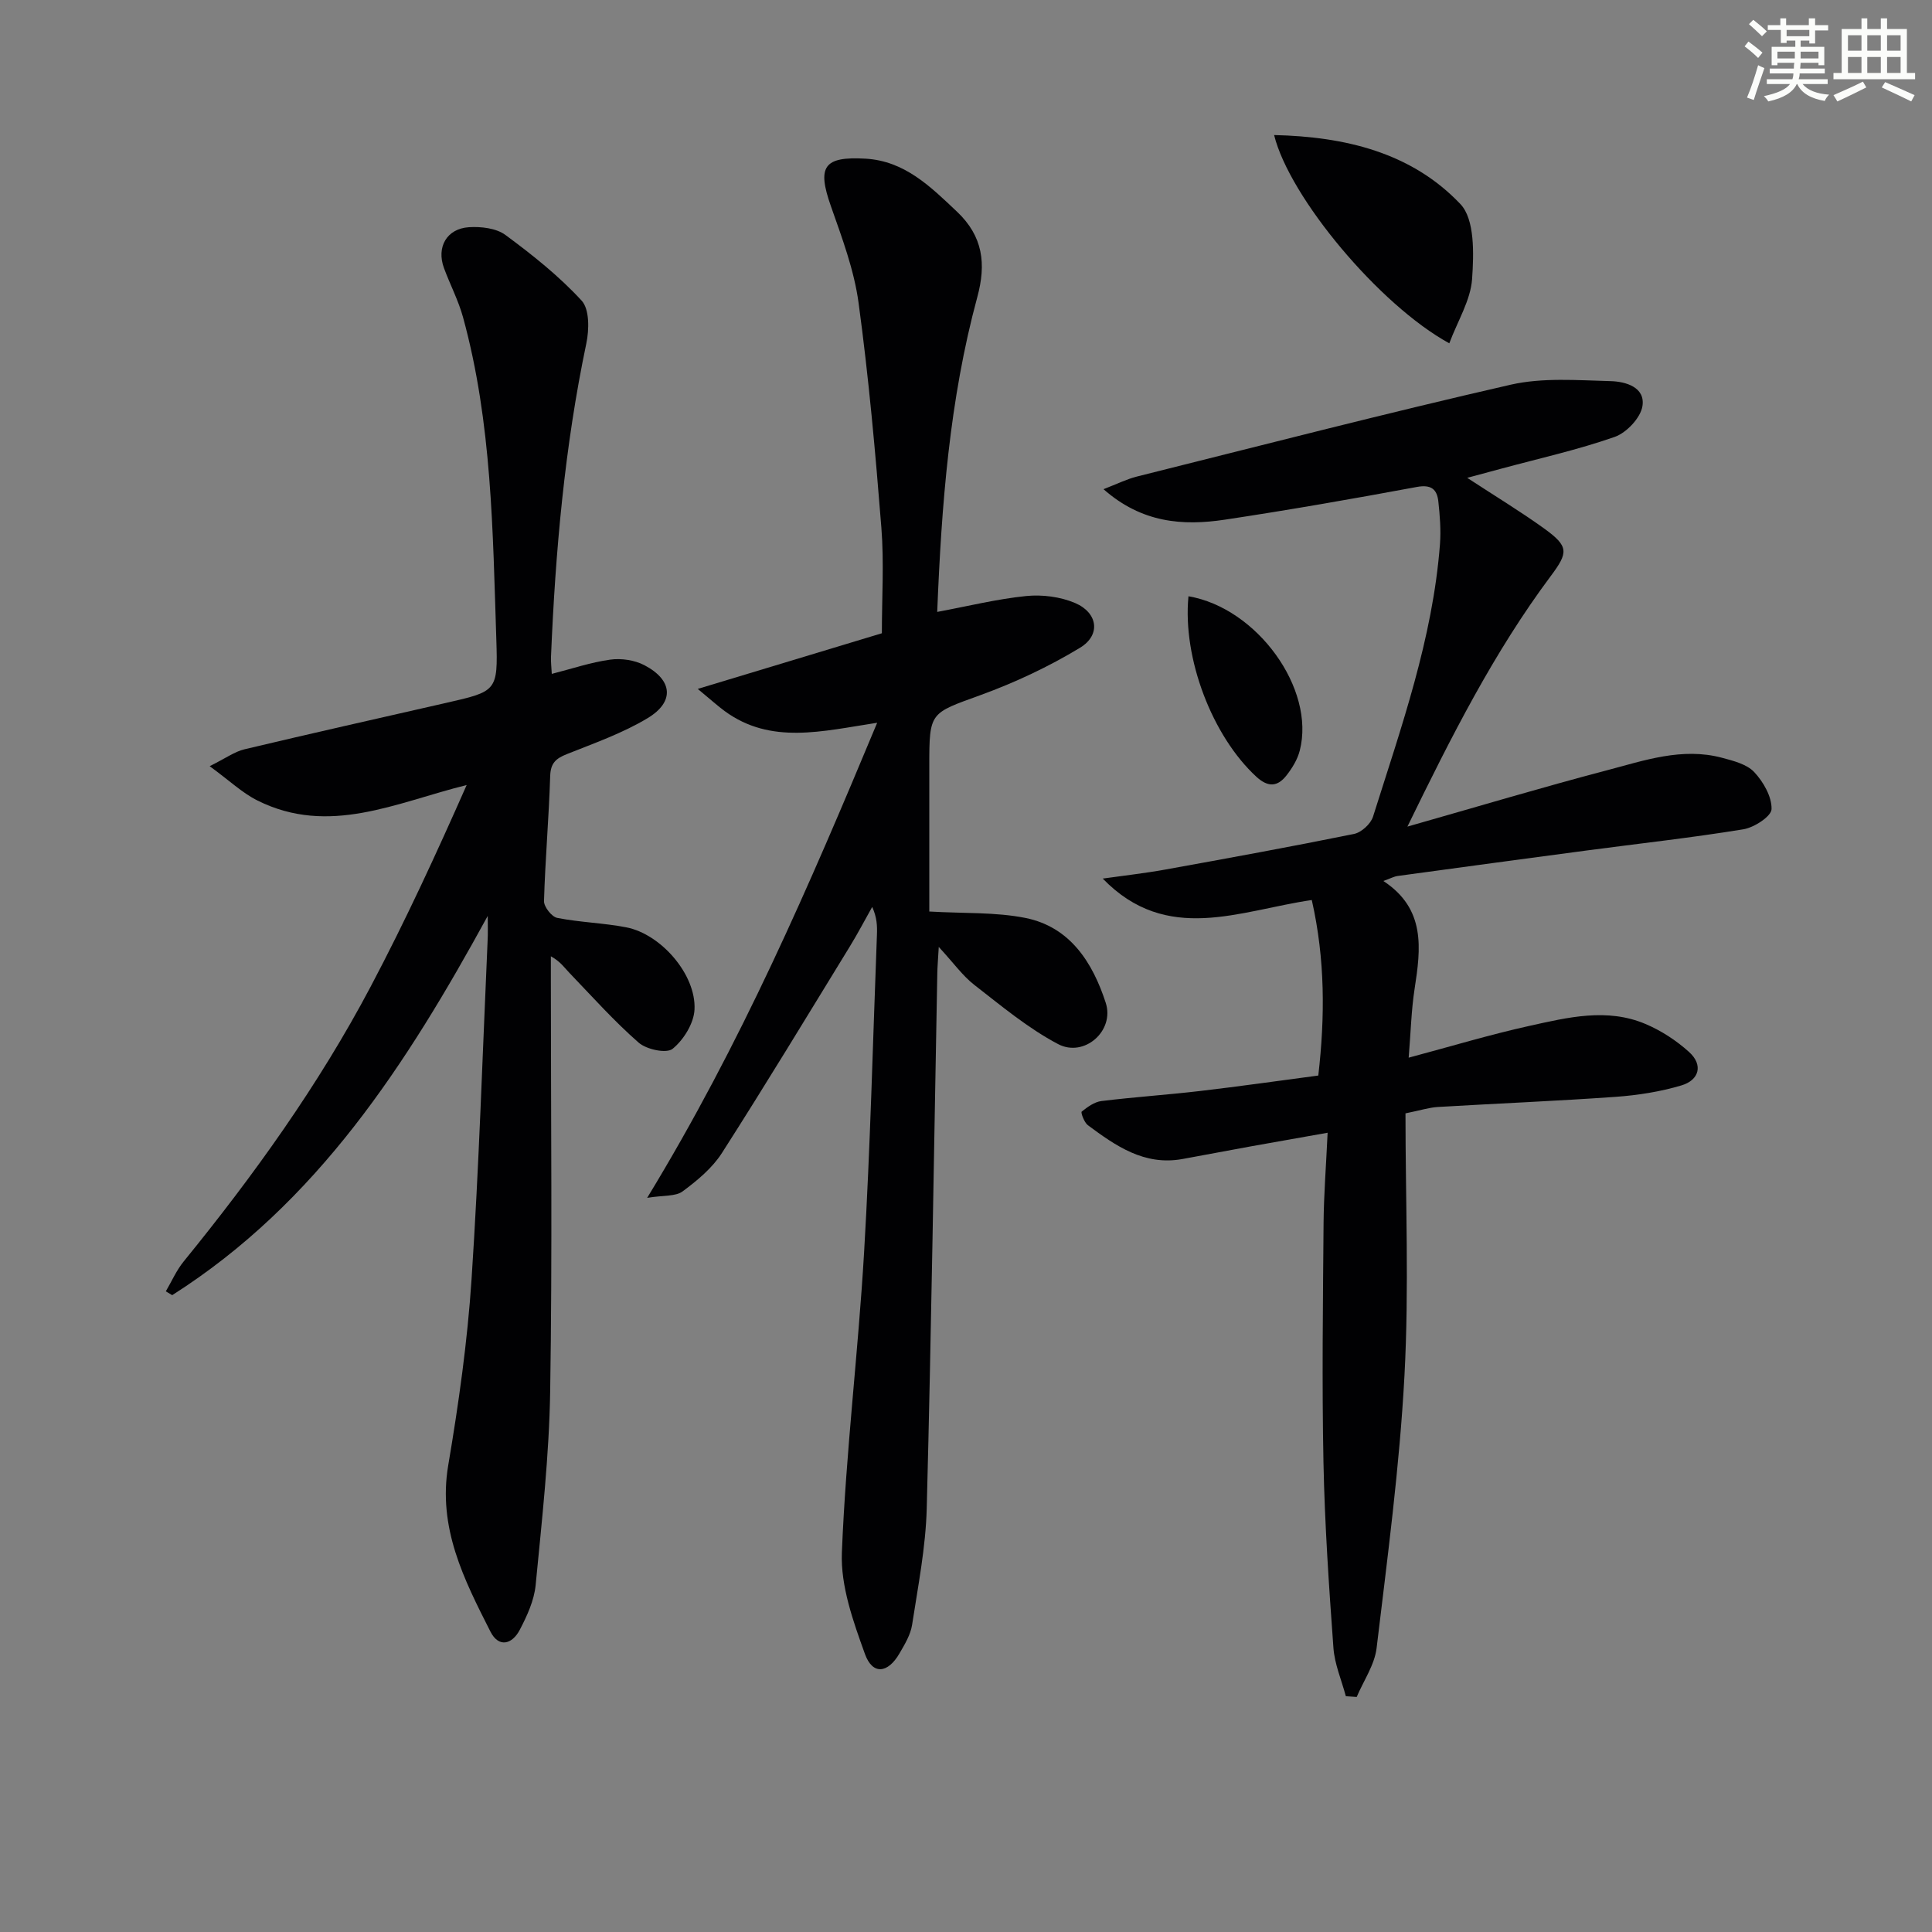
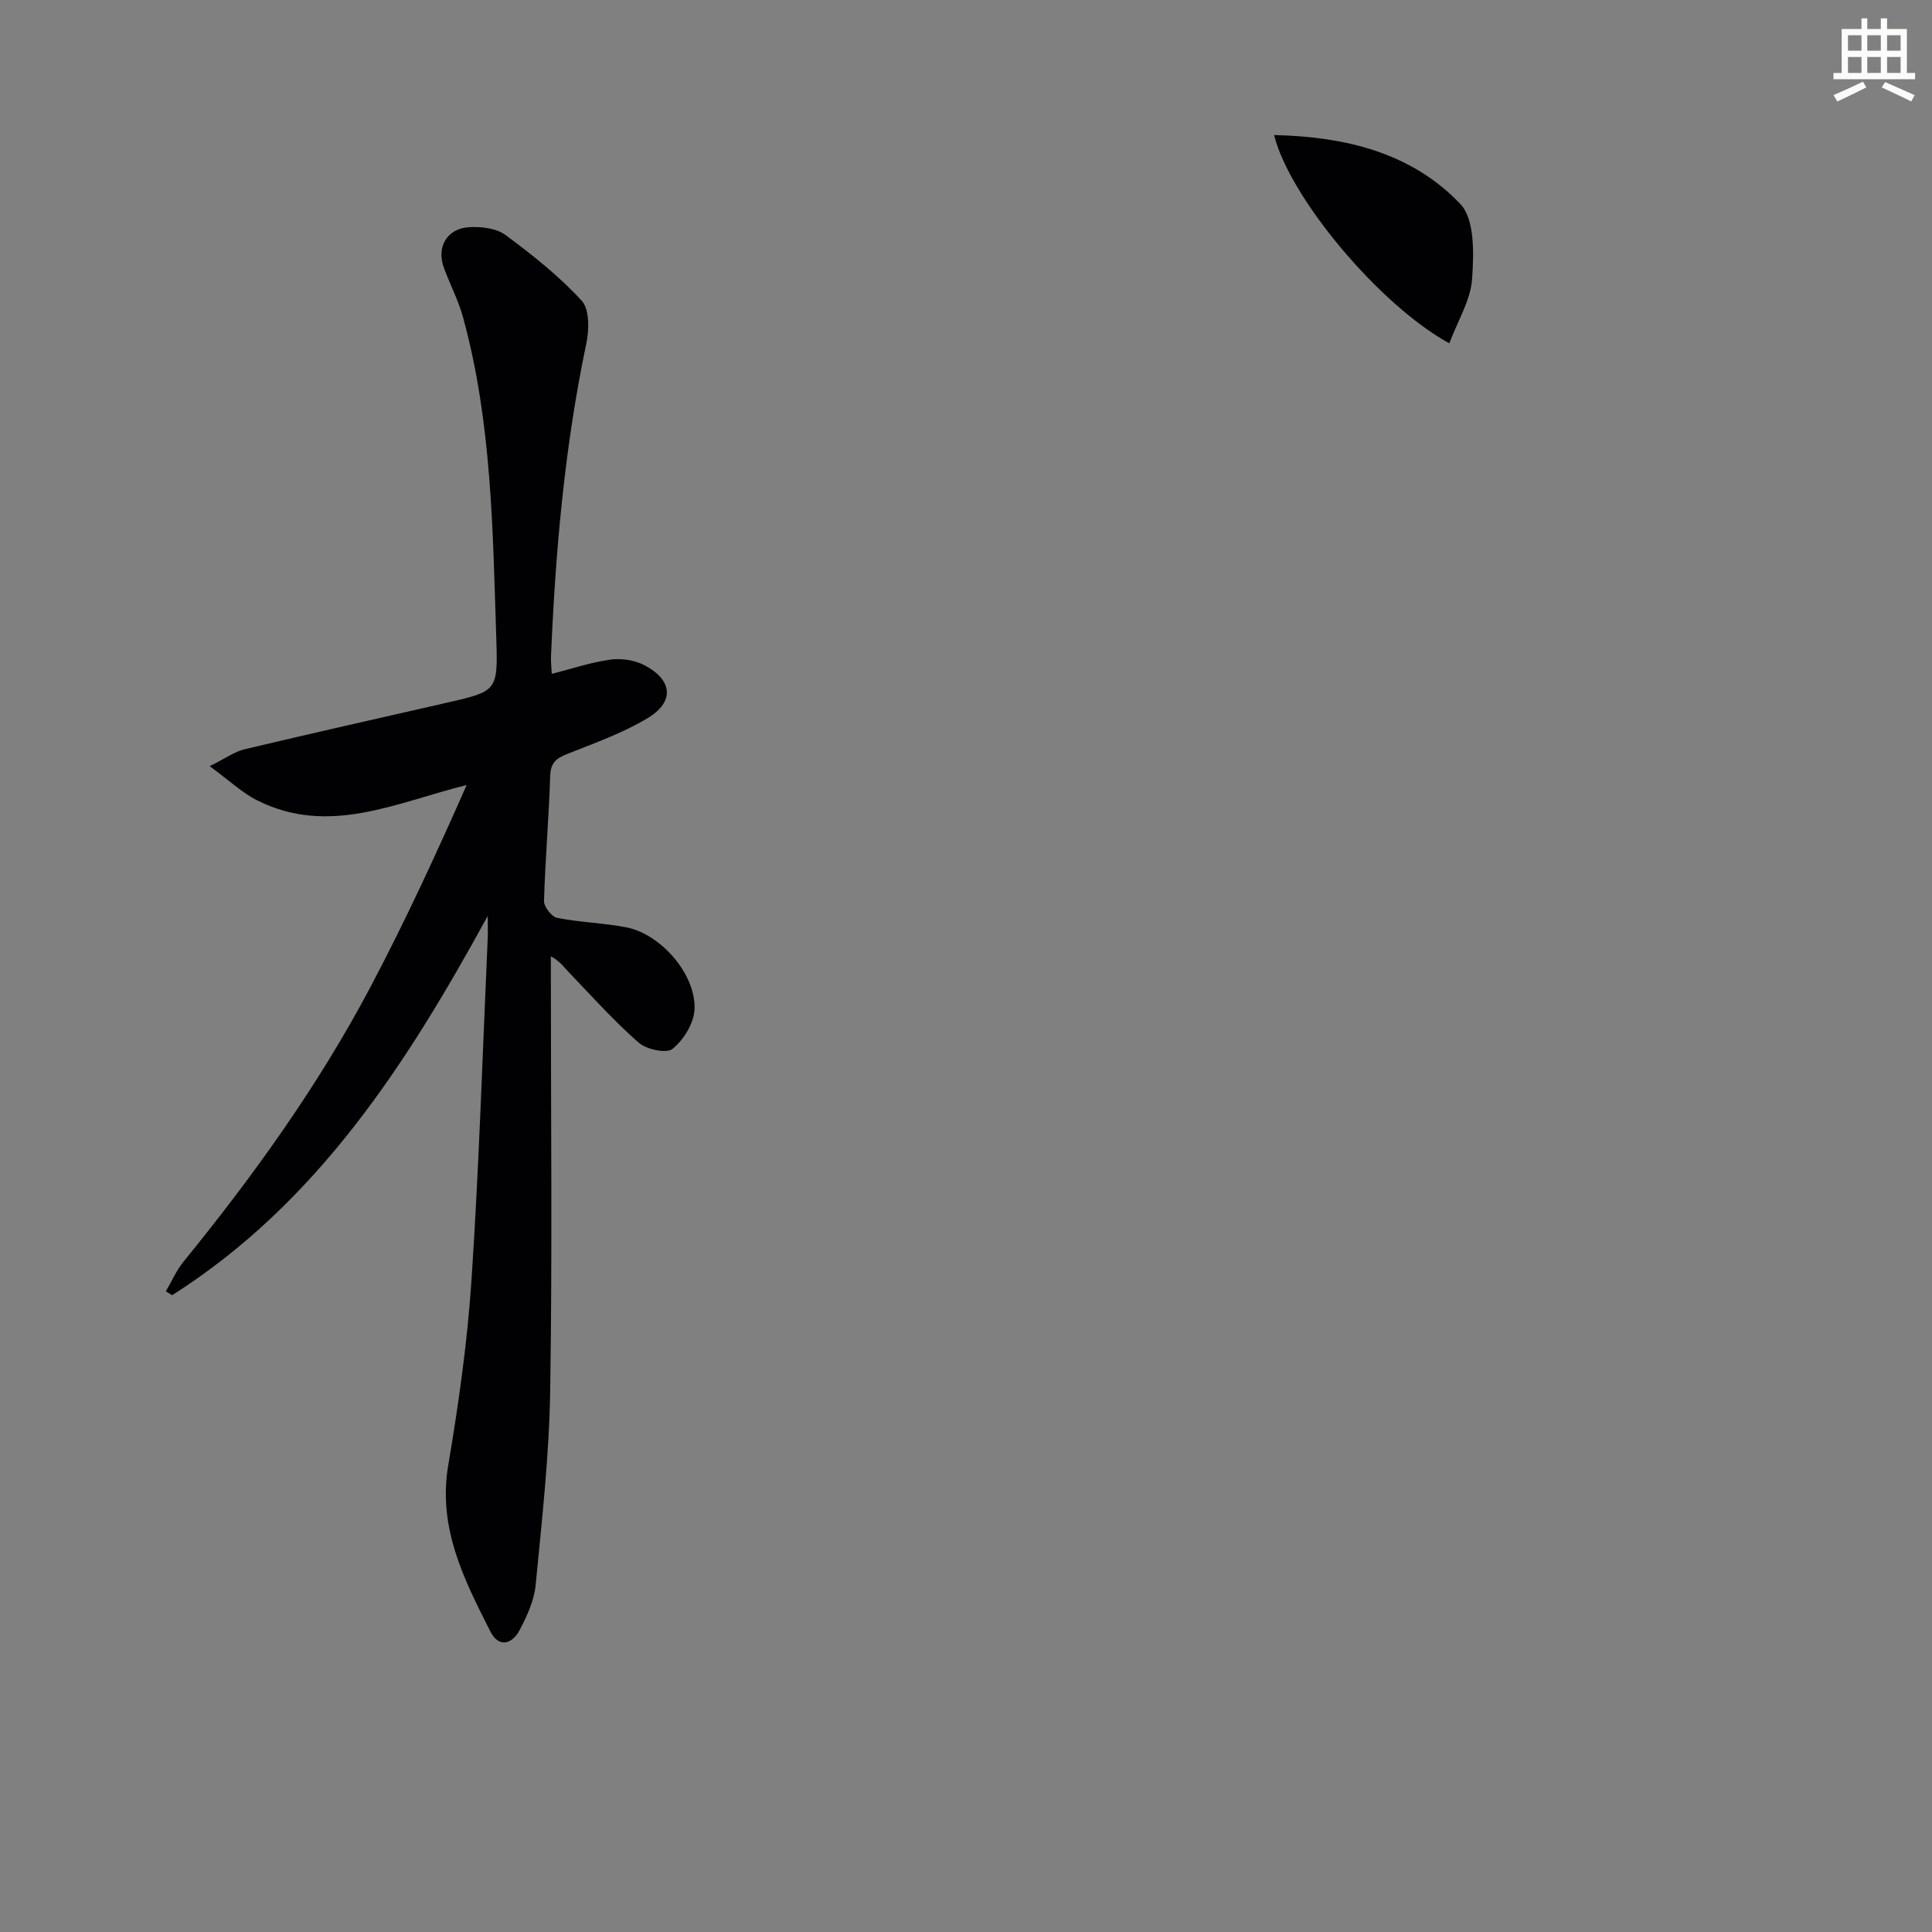
<svg xmlns="http://www.w3.org/2000/svg" enable-background="new 0 0 400 400" viewBox="0 0 400 400">
  <rect x="0" y="0" width="400" height="400" fill="#808080" stroke="none" />
  <g fill="#010103">
-     <path d="m291.39 171.14c14.73-4.19 27.91-8.14 41.2-11.63 7.8-2.05 15.66-4.83 23.94-2.62 2.36.63 5.14 1.33 6.67 2.97 1.89 2.02 3.65 5.09 3.58 7.66-.04 1.5-3.61 3.82-5.85 4.18-10.8 1.76-21.7 2.96-32.55 4.4-13 1.73-26 3.48-39 5.26-.8.11-1.56.54-2.97 1.04 8.81 5.78 7.76 13.98 6.46 22.38-.68 4.4-.78 8.89-1.22 14.2 8.87-2.37 16.88-4.79 25.03-6.59 7.91-1.75 16.03-3.75 23.97-.4 3.27 1.38 6.42 3.43 9.06 5.82 2.98 2.7 2.07 5.82-1.58 6.91-4.39 1.31-9.04 2.04-13.63 2.37-12.26.87-24.55 1.37-36.83 2.1-1.78.11-3.53.68-6.68 1.32 0 18.06.76 36.22-.21 54.28-1.01 18.86-3.52 37.66-5.77 56.43-.42 3.49-2.7 6.75-4.12 10.12-.75-.05-1.5-.11-2.25-.16-.89-3.34-2.33-6.64-2.57-10.03-.93-12.77-1.8-25.56-2.06-38.35-.33-16.49-.11-32.99.02-49.49.05-5.95.52-11.9.84-18.79-5.69 1.01-10.82 1.91-15.93 2.83-4.73.86-9.44 1.76-14.17 2.62-7.85 1.41-13.75-2.71-19.54-7.01-.76-.57-1.5-2.63-1.28-2.81 1.2-.96 2.63-2.01 4.09-2.19 6.76-.83 13.56-1.28 20.33-2.07 8.06-.94 16.1-2.09 24.57-3.21 1.39-12.09 1.44-24.04-1.35-36.34-14.93 2.17-29.98 9.28-43.28-4.44 4.3-.61 8.63-1.09 12.91-1.86 13.06-2.36 26.11-4.74 39.11-7.38 1.53-.31 3.47-2.08 3.94-3.58 5.83-18.5 12.37-36.86 13.86-56.42.22-2.93-.02-5.94-.34-8.87-.28-2.5-1.49-3.52-4.45-2.97-13.21 2.45-26.45 4.77-39.73 6.77-8.71 1.31-17.19.7-25.14-6.31 2.81-1.08 4.81-2.09 6.93-2.62 25.76-6.44 51.47-13.09 77.36-19.01 6.63-1.51 13.8-.92 20.71-.74 3.06.08 7.2 1.23 6.58 5.17-.38 2.43-3.29 5.51-5.73 6.37-7.64 2.68-15.61 4.45-23.45 6.57-2.19.59-4.37 1.18-7.1 1.91 5.7 3.73 10.92 6.89 15.86 10.44 5.21 3.76 5.12 4.97 1.42 9.92-11.69 15.67-20.47 32.99-29.66 51.85z" />
    <path d="m100.98 189.63c-16.78 30.67-35.25 59.41-65.33 78.52-.44-.26-.88-.53-1.32-.79 1.22-2.08 2.2-4.35 3.71-6.2 14.53-17.85 27.93-36.51 38.69-56.87 7.18-13.58 13.61-27.55 19.89-41.76-14.6 3.62-28.46 10.61-43.31 3.21-3.14-1.56-5.78-4.11-9.9-7.11 3.34-1.66 5.18-3.02 7.22-3.5 13.87-3.3 27.77-6.42 41.67-9.59 10.53-2.4 10.81-2.41 10.46-13.1-.74-22.4-.9-44.89-6.89-66.74-.96-3.5-2.69-6.78-3.95-10.2-1.59-4.32.55-8.16 5.17-8.46 2.51-.16 5.65.2 7.56 1.61 5.58 4.12 11.1 8.51 15.77 13.59 1.65 1.79 1.57 6.03.97 8.88-4.49 21.39-6.4 43.04-7.31 64.82-.05 1.15.1 2.31.16 3.58 4.12-1.05 8.06-2.39 12.1-2.95 2.28-.32 5.04.09 7.07 1.15 5.87 3.07 6.3 7.58.68 10.96-5.2 3.13-11.07 5.19-16.75 7.46-2.27.91-3.35 1.86-3.43 4.55-.27 8.63-1.03 17.24-1.28 25.87-.03 1.18 1.6 3.26 2.74 3.48 4.7.93 9.56 1.04 14.27 1.95 7.2 1.38 14.53 9.81 14.15 17.05-.15 2.86-2.26 6.26-4.54 8.11-1.25 1.02-5.41.14-7.03-1.29-5.1-4.46-9.64-9.56-14.35-14.46-1.02-1.06-1.84-2.32-3.82-3.41v4.99c0 28.33.31 56.66-.14 84.98-.21 13.42-1.72 26.83-3.01 40.21-.31 3.19-1.78 6.39-3.3 9.29-1.54 2.95-4.32 3.79-6.07.33-5.46-10.77-10.92-21.46-8.73-34.41 2.16-12.76 3.98-25.64 4.83-38.54 1.54-23.23 2.27-46.51 3.31-69.77.11-1.81.04-3.63.04-5.44z" />
-     <path d="m133.99 248c19.46-31.93 33.5-64.49 47.62-98.36-11.37 1.74-22 4.58-31.56-2.41-1.44-1.05-2.75-2.26-5.59-4.6 13.52-4.09 25.73-7.78 38.12-11.52 0-7.3.47-14.61-.1-21.84-1.23-15.55-2.62-31.1-4.72-46.55-.92-6.82-3.43-13.48-5.73-20.03-2.88-8.17-1.54-10.34 7.16-9.84 8.11.47 13.43 5.76 18.93 10.96 5.43 5.13 6.08 10.84 4.22 17.7-5.77 21.27-7.41 43.09-8.3 65.18 6.43-1.2 12.39-2.68 18.44-3.29 3.31-.33 7.05.15 10.09 1.44 4.74 2.02 5.39 6.63 1.04 9.27-6.47 3.92-13.46 7.2-20.57 9.79-10.51 3.82-10.64 3.45-10.64 14.61v25.99 4.22c7.14.42 13.68.09 19.9 1.33 9.29 1.86 13.95 9.3 16.63 17.57 1.89 5.81-4.46 11.39-9.86 8.55-6.21-3.27-11.75-7.91-17.34-12.25-2.42-1.88-4.27-4.51-7.37-7.87-.17 2.94-.28 4.18-.3 5.42-.7 36.94-1.23 73.89-2.19 110.82-.21 8.06-1.8 16.1-3.03 24.11-.32 2.06-1.52 4.04-2.6 5.9-2.41 4.18-5.58 4.53-7.16.15-2.43-6.74-5.06-14.06-4.78-21.02.83-20.74 3.38-41.4 4.6-62.13 1.29-21.9 1.82-43.85 2.66-65.77.07-1.8.01-3.6-.98-5.76-1.54 2.73-2.98 5.5-4.62 8.17-8.77 14.3-17.45 28.65-26.49 42.77-2 3.13-5.11 5.71-8.14 7.95-1.44 1.08-3.92.78-7.34 1.34z" />
    <path d="m300.06 71.08c-14.52-7.95-33.09-30.24-36.27-43.12 14.66.34 28.4 3.58 38.57 14.29 3.01 3.17 2.78 10.32 2.42 15.53-.31 4.37-2.95 8.59-4.72 13.3z" />
-     <path d="m246.06 123.45c14.19 2.41 26.34 19.16 23.04 31.96-.47 1.84-1.57 3.63-2.76 5.15-1.82 2.31-3.76 2.51-6.21.27-9.13-8.39-15.33-24.53-14.07-37.38z" />
  </g>
-   <path d="m361.2 9.6.8-1c.9.7 1.9 1.4 2.9 2.3l-.9 1.1c-1-1-2-1.8-2.8-2.4zm.5 10.6c.9-2.1 1.6-4.3 2.3-6.7.4.2.8.4 1.3.6-.7 2.1-1.5 4.3-2.2 6.6zm.4-15.2.9-.9c1 .8 2 1.6 2.8 2.4l-1 1c-.9-.9-1.8-1.7-2.7-2.5zm12.5-1.2h1.2v1.4h2.7v1.1h-2.7v2.7h-1.2v-.6h-1.8v1.3h4.9v3.8h-1.2v-.5h-3.7c0 .4-.1.9-.1 1.2h5.1v1h-5.2c0 .5-.1.9-.2 1.2h6v1h-5.2c1.1 1.3 2.9 2 5.5 2.2-.4.4-.7.8-.9 1.3-2.9-.5-4.8-1.6-5.7-3.5h-.1c-.8 1.7-2.7 2.9-5.9 3.6-.2-.4-.6-.8-.9-1.1 2.8-.6 4.6-1.4 5.4-2.5h-4.8v-1h5.3c.1-.3.2-.7.2-1.2h-4.9v-1h5c0-.4 0-.8.1-1.2h-3.5v.5h-1.2v-3.8h4.9v-1.3h-1.8v.5h-1.2v-2.7h-2.7v-1h2.6v-1.4h1.2v1.4h4.7v-1.4zm-6.6 8.3h3.6c0-.4 0-.9 0-1.4h-3.6zm1.9-4.6h4.7v-1.3h-4.7zm6.6 3.2h-3.7v1.4h3.7z" fill="#fbfcfa" />
  <path d="m385.3 3.8h1.3v2.2h2.8v-2.2h1.3v2.2h4.1v9.1h1.7v1.3h-16.9v-1.3h1.7v-9.1h4.1v-2.2zm.4 13.1.7 1.2c-1.8.9-3.8 1.9-6 2.9-.2-.4-.5-.8-.8-1.3 2.3-1 4.3-1.9 6.1-2.8zm-3.1-6.4h2.8v-3.2h-2.8zm0 4.6h2.8v-3.3h-2.8zm4-4.6h2.8v-3.2h-2.8zm0 4.6h2.8v-3.3h-2.8zm3.7 1.9c2.1.9 4.1 1.8 6.1 2.7l-.7 1.3c-2.2-1.1-4.2-2-6.1-2.9zm3.2-9.7h-2.8v3.2h2.8zm-2.8 7.8h2.8v-3.3h-2.8z" fill="#fbfcfa" />
</svg>